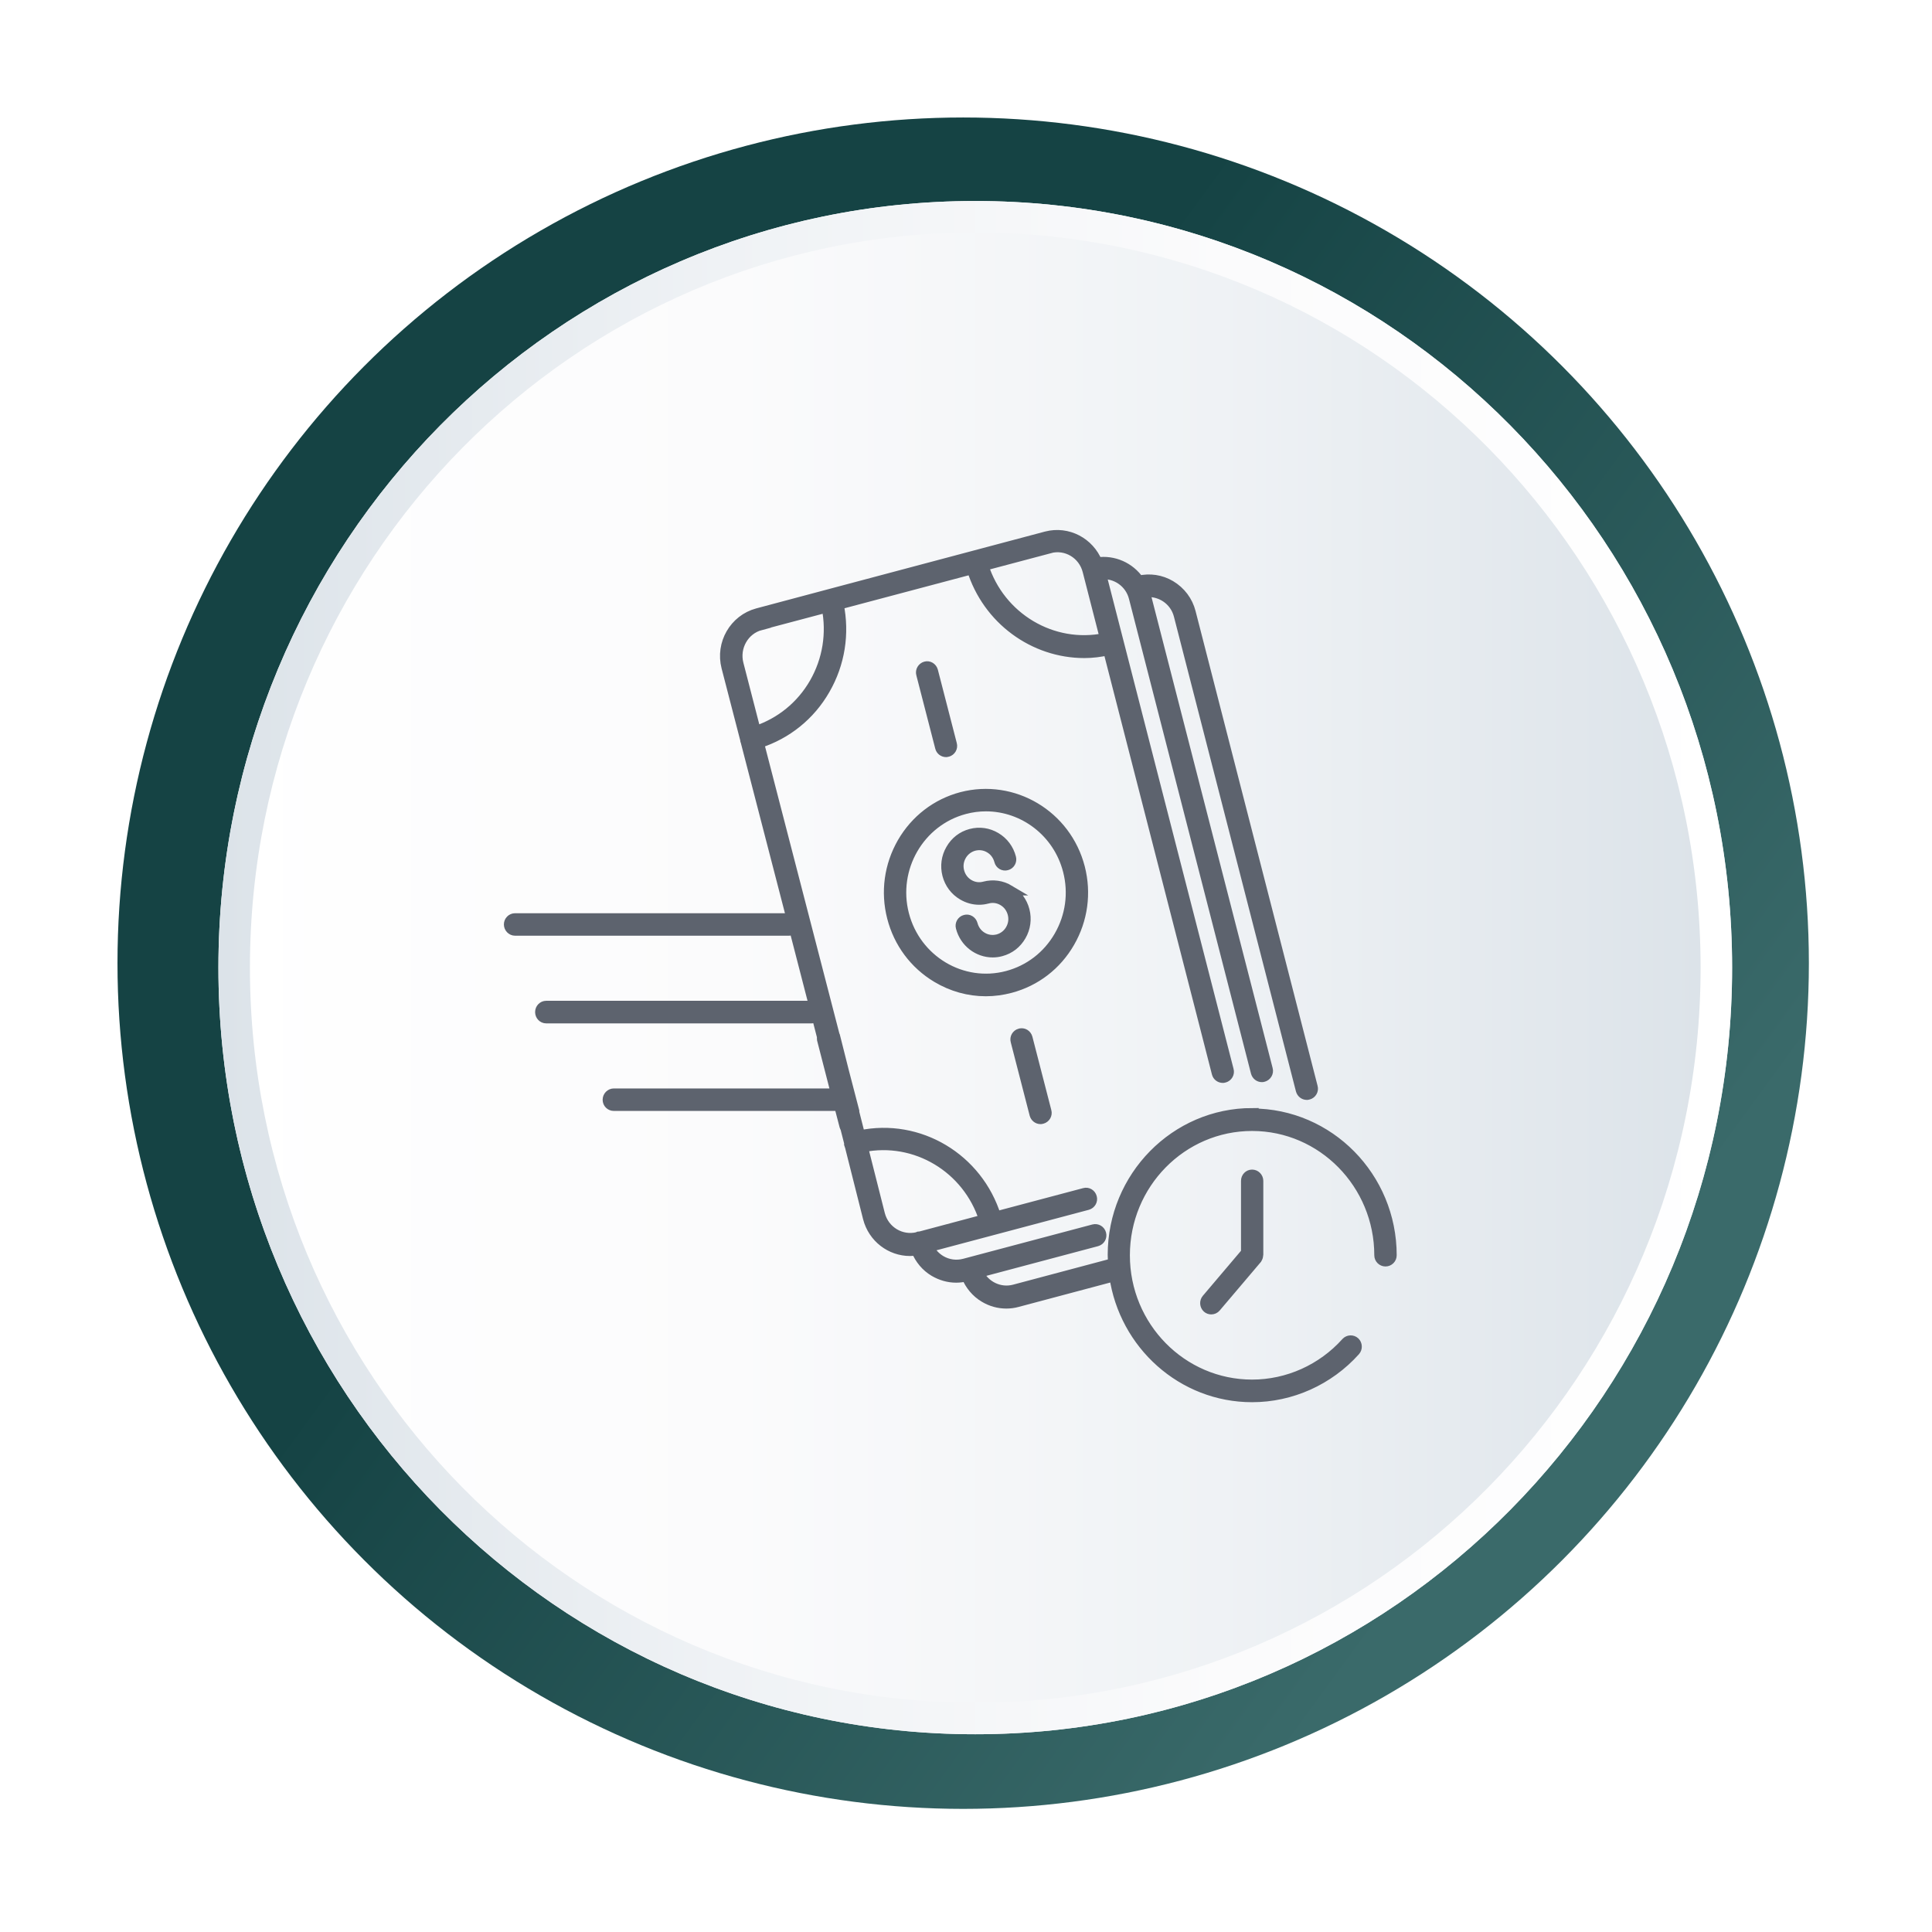
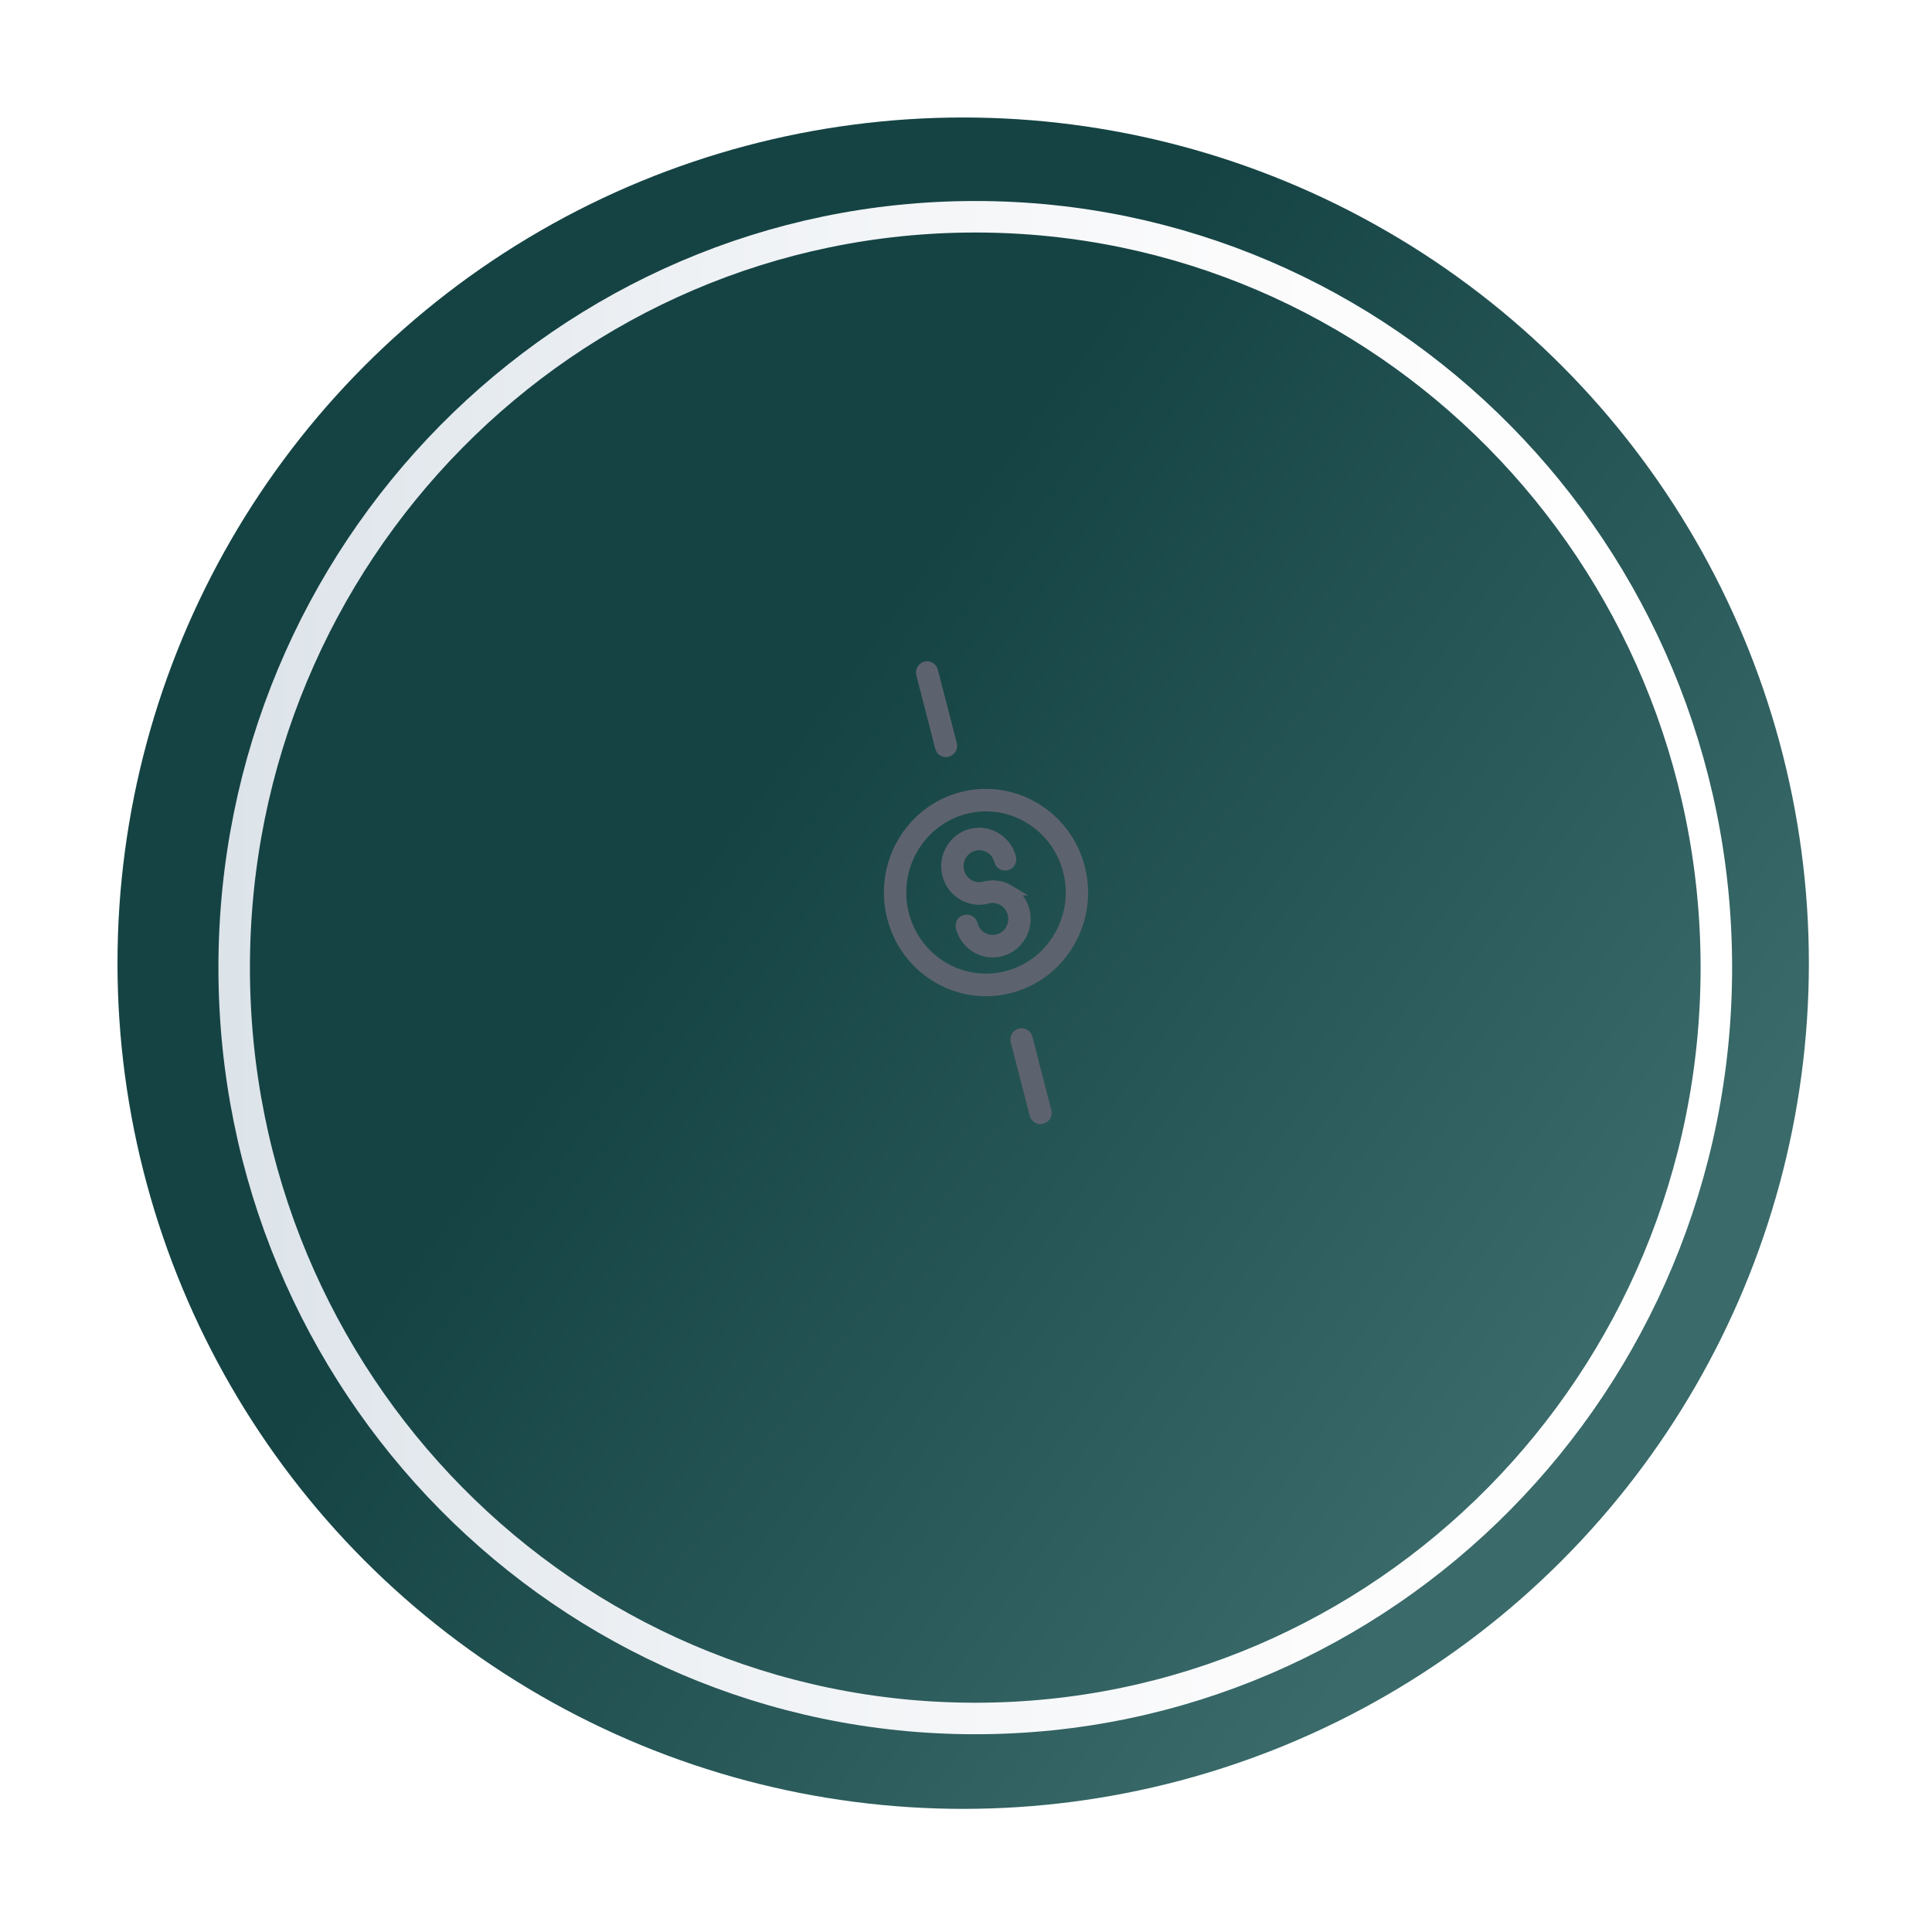
<svg xmlns="http://www.w3.org/2000/svg" width="148" height="148" viewBox="0 0 148 148" fill="none">
  <g filter="url(#filter0_d_2352_312)">
    <circle cx="73.784" cy="73.784" r="64.784" fill="url(#paint0_linear_2352_312)" />
  </g>
  <g filter="url(#filter1_d_2352_312)">
-     <path d="M74.71 132.851C106.731 132.851 132.688 106.559 132.688 74.125C132.688 41.691 106.731 15.398 74.71 15.398C42.69 15.398 16.732 41.691 16.732 74.125C16.732 106.559 42.69 132.851 74.71 132.851Z" fill="url(#paint1_linear_2352_312)" />
    <path d="M131.481 74.125C131.481 105.907 106.05 131.644 74.71 131.644C43.371 131.644 17.939 105.907 17.939 74.125C17.939 42.343 43.371 16.605 74.71 16.605C106.05 16.605 131.481 42.343 131.481 74.125Z" stroke="url(#paint2_linear_2352_312)" stroke-width="2.414" stroke-miterlimit="10" />
  </g>
  <path d="M78.138 79.185C77.892 79.254 77.748 79.504 77.816 79.746L79.266 85.367C79.325 85.574 79.504 85.712 79.707 85.712C79.741 85.712 79.783 85.712 79.826 85.694C80.072 85.625 80.216 85.375 80.148 85.134L78.698 79.513C78.63 79.263 78.384 79.116 78.147 79.185H78.138Z" fill="#5D636E" stroke="#5D636E" stroke-width="0.8" stroke-miterlimit="10" />
  <path d="M72.465 57.598C72.465 57.598 72.542 57.598 72.584 57.581C72.83 57.512 72.974 57.262 72.906 57.02L71.456 51.4C71.388 51.149 71.142 51.003 70.905 51.072C70.667 51.141 70.515 51.391 70.583 51.632L72.033 57.253C72.084 57.46 72.27 57.598 72.474 57.598H72.465Z" fill="#5D636E" stroke="#5D636E" stroke-width="0.8" stroke-miterlimit="10" />
  <path d="M81.93 72.185C82.931 70.452 83.211 68.417 82.71 66.469C81.676 62.451 77.622 60.038 73.661 61.072C71.745 61.581 70.141 62.813 69.132 64.555C68.132 66.296 67.852 68.323 68.352 70.271C68.852 72.219 70.065 73.849 71.778 74.874C72.932 75.564 74.212 75.918 75.518 75.918C76.146 75.918 76.782 75.832 77.401 75.668C79.318 75.159 80.929 73.926 81.93 72.185ZM77.172 74.771C73.704 75.694 70.142 73.573 69.234 70.038C68.327 66.512 70.421 62.891 73.89 61.969C74.441 61.822 74.984 61.753 75.527 61.753C78.419 61.753 81.065 63.727 81.829 66.702C82.269 68.409 82.023 70.193 81.141 71.719C80.259 73.245 78.851 74.323 77.172 74.771Z" fill="#5D636E" stroke="#5D636E" stroke-width="0.8" stroke-miterlimit="10" />
  <path d="M77.317 68.194C76.74 67.849 76.07 67.754 75.417 67.926C75.002 68.038 74.578 67.978 74.204 67.754C73.84 67.538 73.577 67.185 73.467 66.762C73.356 66.34 73.416 65.909 73.636 65.529C73.848 65.159 74.196 64.892 74.612 64.779C75.027 64.676 75.451 64.728 75.824 64.952C76.189 65.167 76.452 65.521 76.562 65.943C76.621 66.193 76.876 66.34 77.114 66.271C77.359 66.211 77.504 65.952 77.436 65.711C77.266 65.055 76.859 64.504 76.274 64.159C75.697 63.814 75.027 63.719 74.374 63.892C73.721 64.064 73.187 64.478 72.848 65.073C72.508 65.659 72.415 66.34 72.585 67.004C72.754 67.659 73.161 68.211 73.747 68.556C74.137 68.788 74.569 68.909 75.002 68.909C75.214 68.909 75.426 68.883 75.629 68.823C75.629 68.823 75.629 68.823 75.638 68.823C76.053 68.711 76.477 68.771 76.851 68.995C77.215 69.211 77.478 69.564 77.588 69.987C77.699 70.409 77.639 70.84 77.419 71.219C77.207 71.59 76.859 71.858 76.444 71.97C76.028 72.073 75.604 72.021 75.231 71.797C74.866 71.582 74.603 71.228 74.493 70.806C74.425 70.556 74.179 70.409 73.942 70.478C73.696 70.538 73.551 70.797 73.619 71.038C73.916 72.185 74.934 72.944 76.045 72.944C76.257 72.944 76.469 72.918 76.681 72.858C77.334 72.685 77.868 72.271 78.208 71.676C78.547 71.09 78.64 70.4 78.47 69.745C78.301 69.09 77.894 68.538 77.309 68.194H77.317Z" fill="#5D636E" stroke="#5D636E" stroke-width="0.8" stroke-miterlimit="10" />
-   <path d="M95.924 85.281C90.038 85.281 85.255 90.151 85.255 96.126C85.255 96.35 85.272 96.566 85.289 96.781L77.707 98.799C76.579 99.1 75.417 98.523 74.934 97.488L84.017 95.074C84.263 95.005 84.407 94.755 84.339 94.514C84.272 94.264 84.025 94.126 83.788 94.186L73.882 96.816C73.263 96.98 72.61 96.893 72.059 96.566C71.643 96.316 71.321 95.962 71.109 95.531L83.305 92.29C83.551 92.221 83.695 91.971 83.627 91.729C83.559 91.479 83.313 91.333 83.076 91.402L76.291 93.203C74.9 88.729 70.397 86.039 65.876 86.987L65.427 85.22C65.427 85.22 65.427 85.151 65.427 85.125L64.629 82.056L63.951 79.366C63.951 79.366 63.925 79.315 63.917 79.289L58.124 56.917C60.262 56.227 62.051 54.796 63.188 52.813C64.332 50.83 64.689 48.537 64.231 46.304L74.459 43.589C75.663 47.459 79.2 50.011 83.067 50.011C83.669 50.011 84.288 49.934 84.899 49.796L92.379 78.901L93.227 82.211C93.278 82.418 93.465 82.556 93.668 82.556C93.702 82.556 93.745 82.556 93.787 82.539C94.033 82.47 94.177 82.22 94.109 81.979L88.308 59.417L84.339 43.977C85.484 43.873 86.578 44.614 86.875 45.787L96.221 82.151C96.281 82.358 96.459 82.496 96.662 82.496C96.705 82.496 96.738 82.496 96.781 82.479C97.018 82.41 97.171 82.16 97.103 81.918L87.749 45.554C87.732 45.485 87.698 45.425 87.672 45.356C88.86 45.201 90.013 45.942 90.318 47.149L99.664 83.513C99.724 83.72 99.902 83.858 100.105 83.858C100.139 83.858 100.182 83.858 100.224 83.841C100.47 83.772 100.614 83.522 100.546 83.28L91.2 46.916C90.98 46.046 90.429 45.321 89.665 44.864C88.927 44.425 88.079 44.304 87.248 44.494C86.544 43.468 85.306 42.907 84.051 43.097C83.432 41.563 81.786 40.683 80.158 41.106L63.561 45.52L58.031 46.994C56.267 47.468 55.199 49.304 55.665 51.106L57.107 56.675C57.107 56.675 57.107 56.71 57.107 56.727C57.107 56.745 57.124 56.762 57.132 56.788L60.66 70.409C60.601 70.383 60.533 70.357 60.465 70.357H39.458C39.203 70.357 39 70.564 39 70.814C39 71.064 39.203 71.28 39.458 71.28H60.465C60.618 71.28 60.754 71.194 60.83 71.073L62.399 77.151C62.323 77.099 62.246 77.065 62.153 77.065H41.841C41.595 77.065 41.392 77.272 41.392 77.53C41.392 77.789 41.595 77.996 41.841 77.996H62.153C62.331 77.996 62.475 77.892 62.551 77.746L62.984 79.427C62.976 79.487 62.976 79.556 62.984 79.625L64.053 83.78H47.023C46.777 83.78 46.565 83.987 46.565 84.246C46.565 84.505 46.769 84.703 47.023 84.703H64.053C64.138 84.703 64.214 84.677 64.282 84.634L64.706 86.263C64.723 86.315 64.748 86.367 64.774 86.41L65.062 87.539C65.062 87.539 65.062 87.626 65.062 87.669C65.07 87.712 65.096 87.746 65.113 87.781L66.504 93.298C66.894 94.816 68.242 95.816 69.71 95.816C69.871 95.816 70.04 95.798 70.201 95.772C70.473 96.445 70.948 97.023 71.575 97.393C72.093 97.695 72.661 97.859 73.246 97.859C73.509 97.859 73.78 97.824 74.043 97.755C74.315 98.428 74.79 99.005 75.417 99.376C75.935 99.686 76.503 99.842 77.088 99.842C77.368 99.842 77.648 99.807 77.928 99.73L85.374 97.747C86.129 102.98 90.564 107.015 95.916 107.015C98.91 107.015 101.785 105.721 103.803 103.471C103.973 103.282 103.956 102.988 103.778 102.816C103.591 102.644 103.303 102.661 103.133 102.842C101.284 104.902 98.655 106.083 95.916 106.083C90.53 106.083 86.154 101.635 86.154 96.16C86.154 90.686 90.53 86.237 95.916 86.237C101.301 86.237 105.677 90.695 105.677 96.16C105.677 96.41 105.881 96.617 106.135 96.617C106.39 96.617 106.593 96.41 106.593 96.16C106.593 90.177 101.802 85.315 95.916 85.315L95.924 85.281ZM80.395 41.985C81.685 41.64 82.999 42.425 83.33 43.735L84.653 48.891C80.616 49.727 76.588 47.322 75.324 43.339L80.395 41.994V41.985ZM58.269 47.865L63.34 46.52C63.739 48.511 63.417 50.554 62.399 52.33C61.381 54.098 59.787 55.382 57.887 56.012L56.556 50.856C56.225 49.554 56.988 48.209 58.277 47.873L58.269 47.865ZM67.394 93.031L66.088 87.867C70.125 87.048 74.137 89.445 75.4 93.427L70.481 94.738C70.481 94.738 70.414 94.738 70.38 94.738C70.346 94.738 70.329 94.764 70.303 94.781C69.023 95.091 67.734 94.324 67.394 93.031Z" fill="#5D636E" stroke="#5D636E" stroke-width="0.8" stroke-miterlimit="10" />
-   <path d="M95.467 90.47V95.962L92.448 99.522C92.287 99.712 92.304 100.005 92.49 100.178C92.575 100.255 92.686 100.29 92.787 100.29C92.915 100.29 93.042 100.238 93.135 100.126L96.264 96.436C96.264 96.436 96.281 96.393 96.298 96.376C96.315 96.35 96.332 96.324 96.341 96.289C96.349 96.255 96.358 96.229 96.358 96.195C96.358 96.169 96.375 96.151 96.375 96.126V90.462C96.375 90.212 96.171 89.996 95.917 89.996C95.662 89.996 95.467 90.203 95.467 90.462V90.47Z" fill="#5D636E" stroke="#5D636E" stroke-width="0.8" stroke-miterlimit="10" />
  <defs>
    <filter id="filter0_d_2352_312" x="0.317" y="0.317" width="146.934" height="146.934" filterUnits="userSpaceOnUse" color-interpolation-filters="sRGB">
      <feFlood flood-opacity="0" result="BackgroundImageFix" />
      <feColorMatrix in="SourceAlpha" type="matrix" values="0 0 0 0 0 0 0 0 0 0 0 0 0 0 0 0 0 0 127 0" result="hardAlpha" />
      <feOffset />
      <feGaussianBlur stdDeviation="4.341" />
      <feComposite in2="hardAlpha" operator="out" />
      <feColorMatrix type="matrix" values="0 0 0 0 0 0 0 0 0 0 0 0 0 0 0 0 0 0 0.1 0" />
      <feBlend mode="normal" in2="BackgroundImageFix" result="effect1_dropShadow_2352_312" />
      <feBlend mode="normal" in="SourceGraphic" in2="effect1_dropShadow_2352_312" result="shape" />
    </filter>
    <filter id="filter1_d_2352_312" x="8.05" y="6.715" width="133.321" height="134.819" filterUnits="userSpaceOnUse" color-interpolation-filters="sRGB">
      <feFlood flood-opacity="0" result="BackgroundImageFix" />
      <feColorMatrix in="SourceAlpha" type="matrix" values="0 0 0 0 0 0 0 0 0 0 0 0 0 0 0 0 0 0 127 0" result="hardAlpha" />
      <feOffset />
      <feGaussianBlur stdDeviation="4.341" />
      <feComposite in2="hardAlpha" operator="out" />
      <feColorMatrix type="matrix" values="0 0 0 0 0 0 0 0 0 0 0 0 0 0 0 0 0 0 0.1 0" />
      <feBlend mode="normal" in2="BackgroundImageFix" result="effect1_dropShadow_2352_312" />
      <feBlend mode="normal" in="SourceGraphic" in2="effect1_dropShadow_2352_312" result="shape" />
    </filter>
    <linearGradient id="paint0_linear_2352_312" x1="43.936" y1="25.901" x2="131.591" y2="89.906" gradientUnits="userSpaceOnUse">
      <stop offset="0.29" stop-color="#154344" />
      <stop offset="1" stop-color="#3A6A6A" />
    </linearGradient>
    <linearGradient id="paint1_linear_2352_312" x1="16.716" y1="74.125" x2="132.688" y2="74.125" gradientUnits="userSpaceOnUse">
      <stop stop-color="white" />
      <stop offset="0.34" stop-color="#FBFBFC" />
      <stop offset="0.66" stop-color="#EFF2F5" />
      <stop offset="0.98" stop-color="#DCE3E9" />
      <stop offset="1" stop-color="#DBE2E8" />
    </linearGradient>
    <linearGradient id="paint2_linear_2352_312" x1="14.498" y1="74.125" x2="134.907" y2="74.125" gradientUnits="userSpaceOnUse">
      <stop stop-color="#DBE2E8" />
      <stop offset="0.02" stop-color="#DCE3E9" />
      <stop offset="0.34" stop-color="#EFF2F5" />
      <stop offset="0.66" stop-color="#FBFBFC" />
      <stop offset="0.99" stop-color="white" />
    </linearGradient>
  </defs>
</svg>